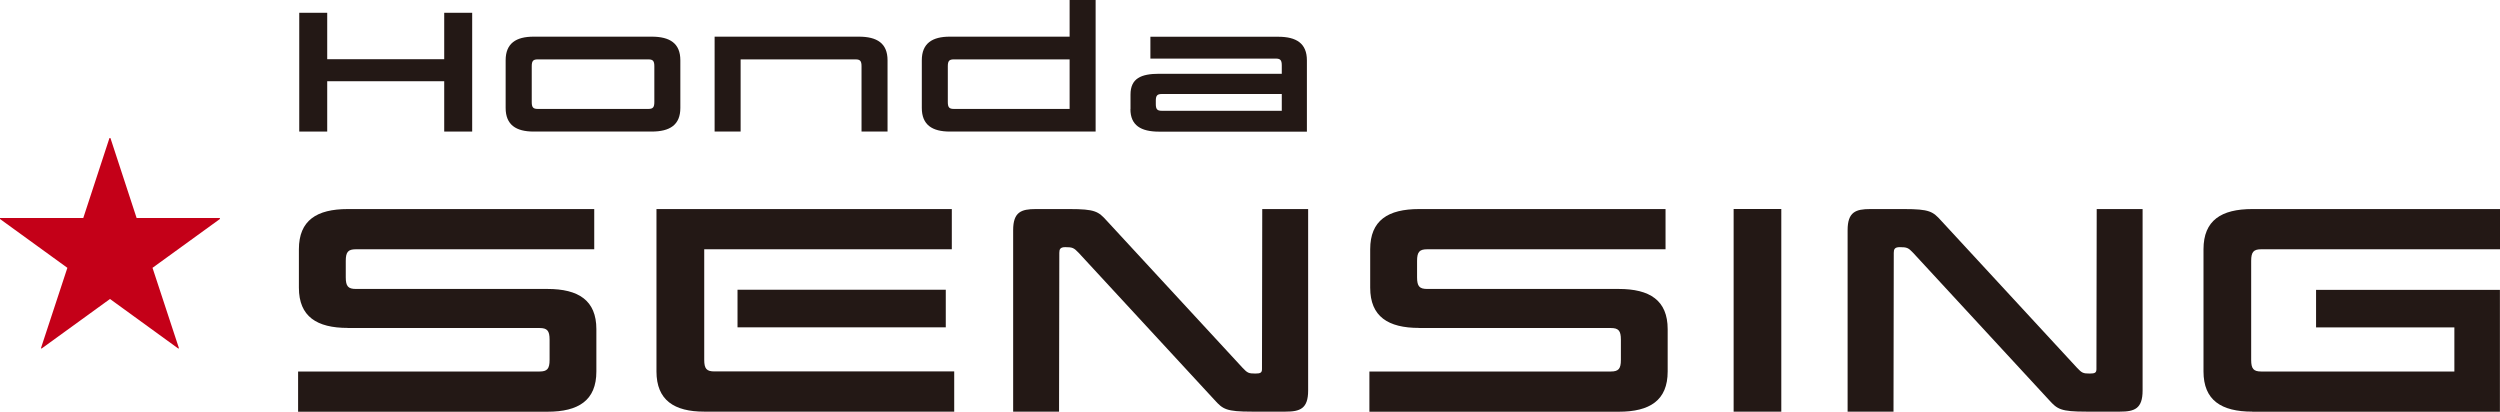
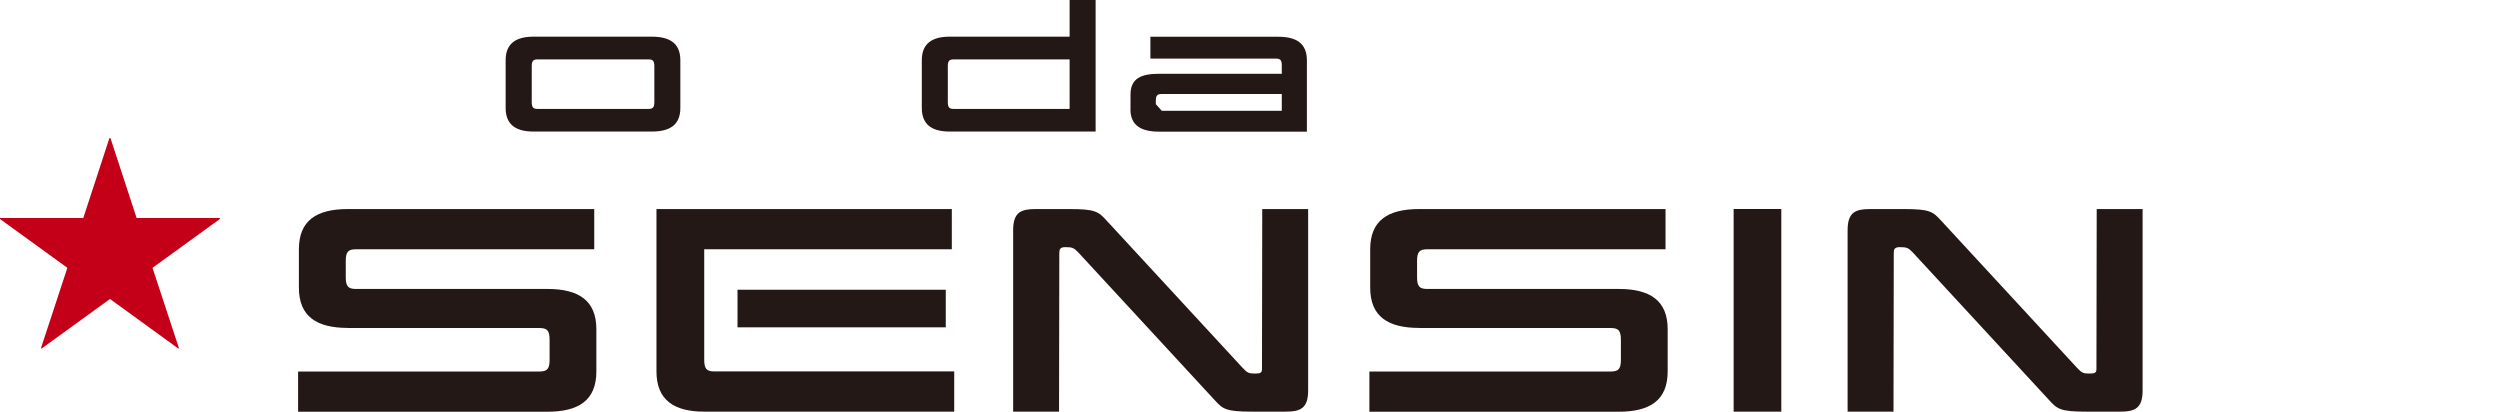
<svg xmlns="http://www.w3.org/2000/svg" id="_レイヤー_2" data-name="レイヤー 2" viewBox="0 0 281.62 46.37">
  <defs>
    <style>
      .cls-1 {
        fill: #231815;
      }

      .cls-2 {
        fill: #c40018;
      }
    </style>
  </defs>
  <g id="text">
    <g>
      <path class="cls-2" d="M15.39,24.56h9.38v.11l-7.59,5.5,2.98,9.06-.08.03-7.69-5.58-7.7,5.58-.08-.03,2.98-9.06L0,24.67v-.11h9.38l2.95-9.01h.11l2.95,9.01Z" />
      <g id="BK">
        <g id="SENSING">
-           <path class="cls-1" d="M253.72,46.37c-3.49,0-5.5-1.28-5.5-4.53v-13.76c0-3.26,2.01-4.53,5.5-4.53h27.9v4.53h-26.89c-.87,0-1.14.3-1.14,1.31v11.15c0,1.01.27,1.31,1.14,1.31h21.75v-4.97h-15.58v-4.23h20.71v13.73h-27.9Z" />
          <path class="cls-1" d="M241.36,43.99c0,2.05-.91,2.38-2.55,2.38h-3.79c-2.89,0-3.26-.27-4.2-1.31l-15.31-16.58c-.54-.57-.7-.64-1.51-.64-.57,0-.67.24-.67.64l-.03,17.89h-5.17v-20.44c0-2.05.91-2.38,2.55-2.38h3.79c2.89,0,3.26.27,4.2,1.31l15.31,16.58c.54.57.67.64,1.44.64.57,0,.74-.1.74-.5l.03-18.03h5.17v20.44Z" />
          <path class="cls-1" d="M200.66,46.37h-5.37v-22.83h5.37v22.83Z" />
          <path class="cls-1" d="M159.86,36.94c-3.49,0-5.51-1.28-5.51-4.53v-4.33c0-3.26,2.01-4.53,5.51-4.53h27.76v4.53h-26.85c-.87,0-1.14.3-1.14,1.31v1.85c0,1.01.27,1.31,1.14,1.31h21.58c3.49,0,5.51,1.28,5.51,4.53v4.77c0,3.25-2.01,4.53-5.51,4.53h-28.09v-4.53h27.19c.87,0,1.14-.3,1.14-1.31v-2.28c0-1.01-.27-1.31-1.14-1.31h-21.58Z" />
          <path class="cls-1" d="M147.36,43.99c0,2.05-.91,2.38-2.55,2.38h-3.79c-2.89,0-3.26-.27-4.2-1.31l-15.31-16.58c-.54-.57-.71-.64-1.51-.64-.57,0-.67.24-.67.64l-.03,17.89h-5.17v-20.44c0-2.05.91-2.38,2.55-2.38h3.79c2.89,0,3.26.27,4.2,1.31l15.31,16.58c.54.57.67.64,1.44.64.57,0,.74-.1.74-.5l.03-18.03h5.17v20.44Z" />
          <path class="cls-1" d="M79.32,46.37c-3.36,0-5.37-1.28-5.37-4.53v-18.29h33.27v4.53h-27.89v12.45c0,1.01.27,1.31,1.14,1.31h27.02v4.53h-28.16ZM106.54,36.87h-23.46v-4.23h23.46v4.23Z" />
          <path class="cls-1" d="M39.18,36.94c-3.49,0-5.51-1.28-5.51-4.53v-4.33c0-3.26,2.01-4.53,5.51-4.53h27.76v4.53h-26.85c-.87,0-1.14.3-1.14,1.31v1.85c0,1.01.27,1.31,1.14,1.31h21.58c3.49,0,5.51,1.28,5.51,4.53v4.77c0,3.25-2.01,4.53-5.51,4.53h-28.09v-4.53h27.19c.87,0,1.14-.3,1.14-1.31v-2.28c0-1.01-.27-1.31-1.14-1.31h-21.58Z" />
        </g>
        <g id="Honda">
-           <path class="cls-1" d="M127.35,12.28v-1.63c0-1.81,1.18-2.34,3.23-2.34h13.81v-.94c0-.59-.16-.77-.67-.77h-14.13v-2.46h14.4c2.05,0,3.23.75,3.23,2.66v8.03h-16.65c-2.05,0-3.23-.71-3.23-2.54ZM130.87,12.48h13.52v-1.89h-13.52c-.51,0-.67.18-.67.75v.39c0,.57.16.75.67.75Z" />
+           <path class="cls-1" d="M127.35,12.28v-1.63c0-1.81,1.18-2.34,3.23-2.34h13.81v-.94c0-.59-.16-.77-.67-.77h-14.13v-2.46h14.4c2.05,0,3.23.75,3.23,2.66v8.03h-16.65c-2.05,0-3.23-.71-3.23-2.54ZM130.87,12.48h13.52v-1.89h-13.52c-.51,0-.67.18-.67.75v.39Z" />
          <path class="cls-1" d="M123.42,14.82h-16.43c-1.97,0-3.15-.75-3.15-2.66v-5.37c0-1.91,1.18-2.66,3.15-2.66h13.5V0h2.93v14.82ZM120.49,6.69h-13.05c-.51,0-.67.18-.67.77v4.04c0,.59.16.77.67.77h13.05v-5.57Z" />
-           <path class="cls-1" d="M97.05,7.46c0-.59-.16-.77-.67-.77h-12.95v8.13h-2.93V4.13h16.25c2.05,0,3.23.75,3.23,2.66v8.03h-2.93v-7.36Z" />
          <path class="cls-1" d="M76.64,12.16c0,1.91-1.18,2.66-3.23,2.66h-13.3c-1.97,0-3.15-.75-3.15-2.66v-5.37c0-1.91,1.18-2.66,3.15-2.66h13.3c2.05,0,3.23.75,3.23,2.66v5.37ZM73.71,7.46c0-.59-.16-.77-.67-.77h-12.47c-.51,0-.67.18-.67.77v4.04c0,.59.16.77.67.77h12.47c.51,0,.67-.18.67-.77v-4.04Z" />
-           <path class="cls-1" d="M53.19,14.82h-3.15v-5.67h-13.18v5.67h-3.15V1.44h3.15v5.23h13.18V1.44h3.15v13.38Z" />
        </g>
      </g>
    </g>
  </g>
</svg>